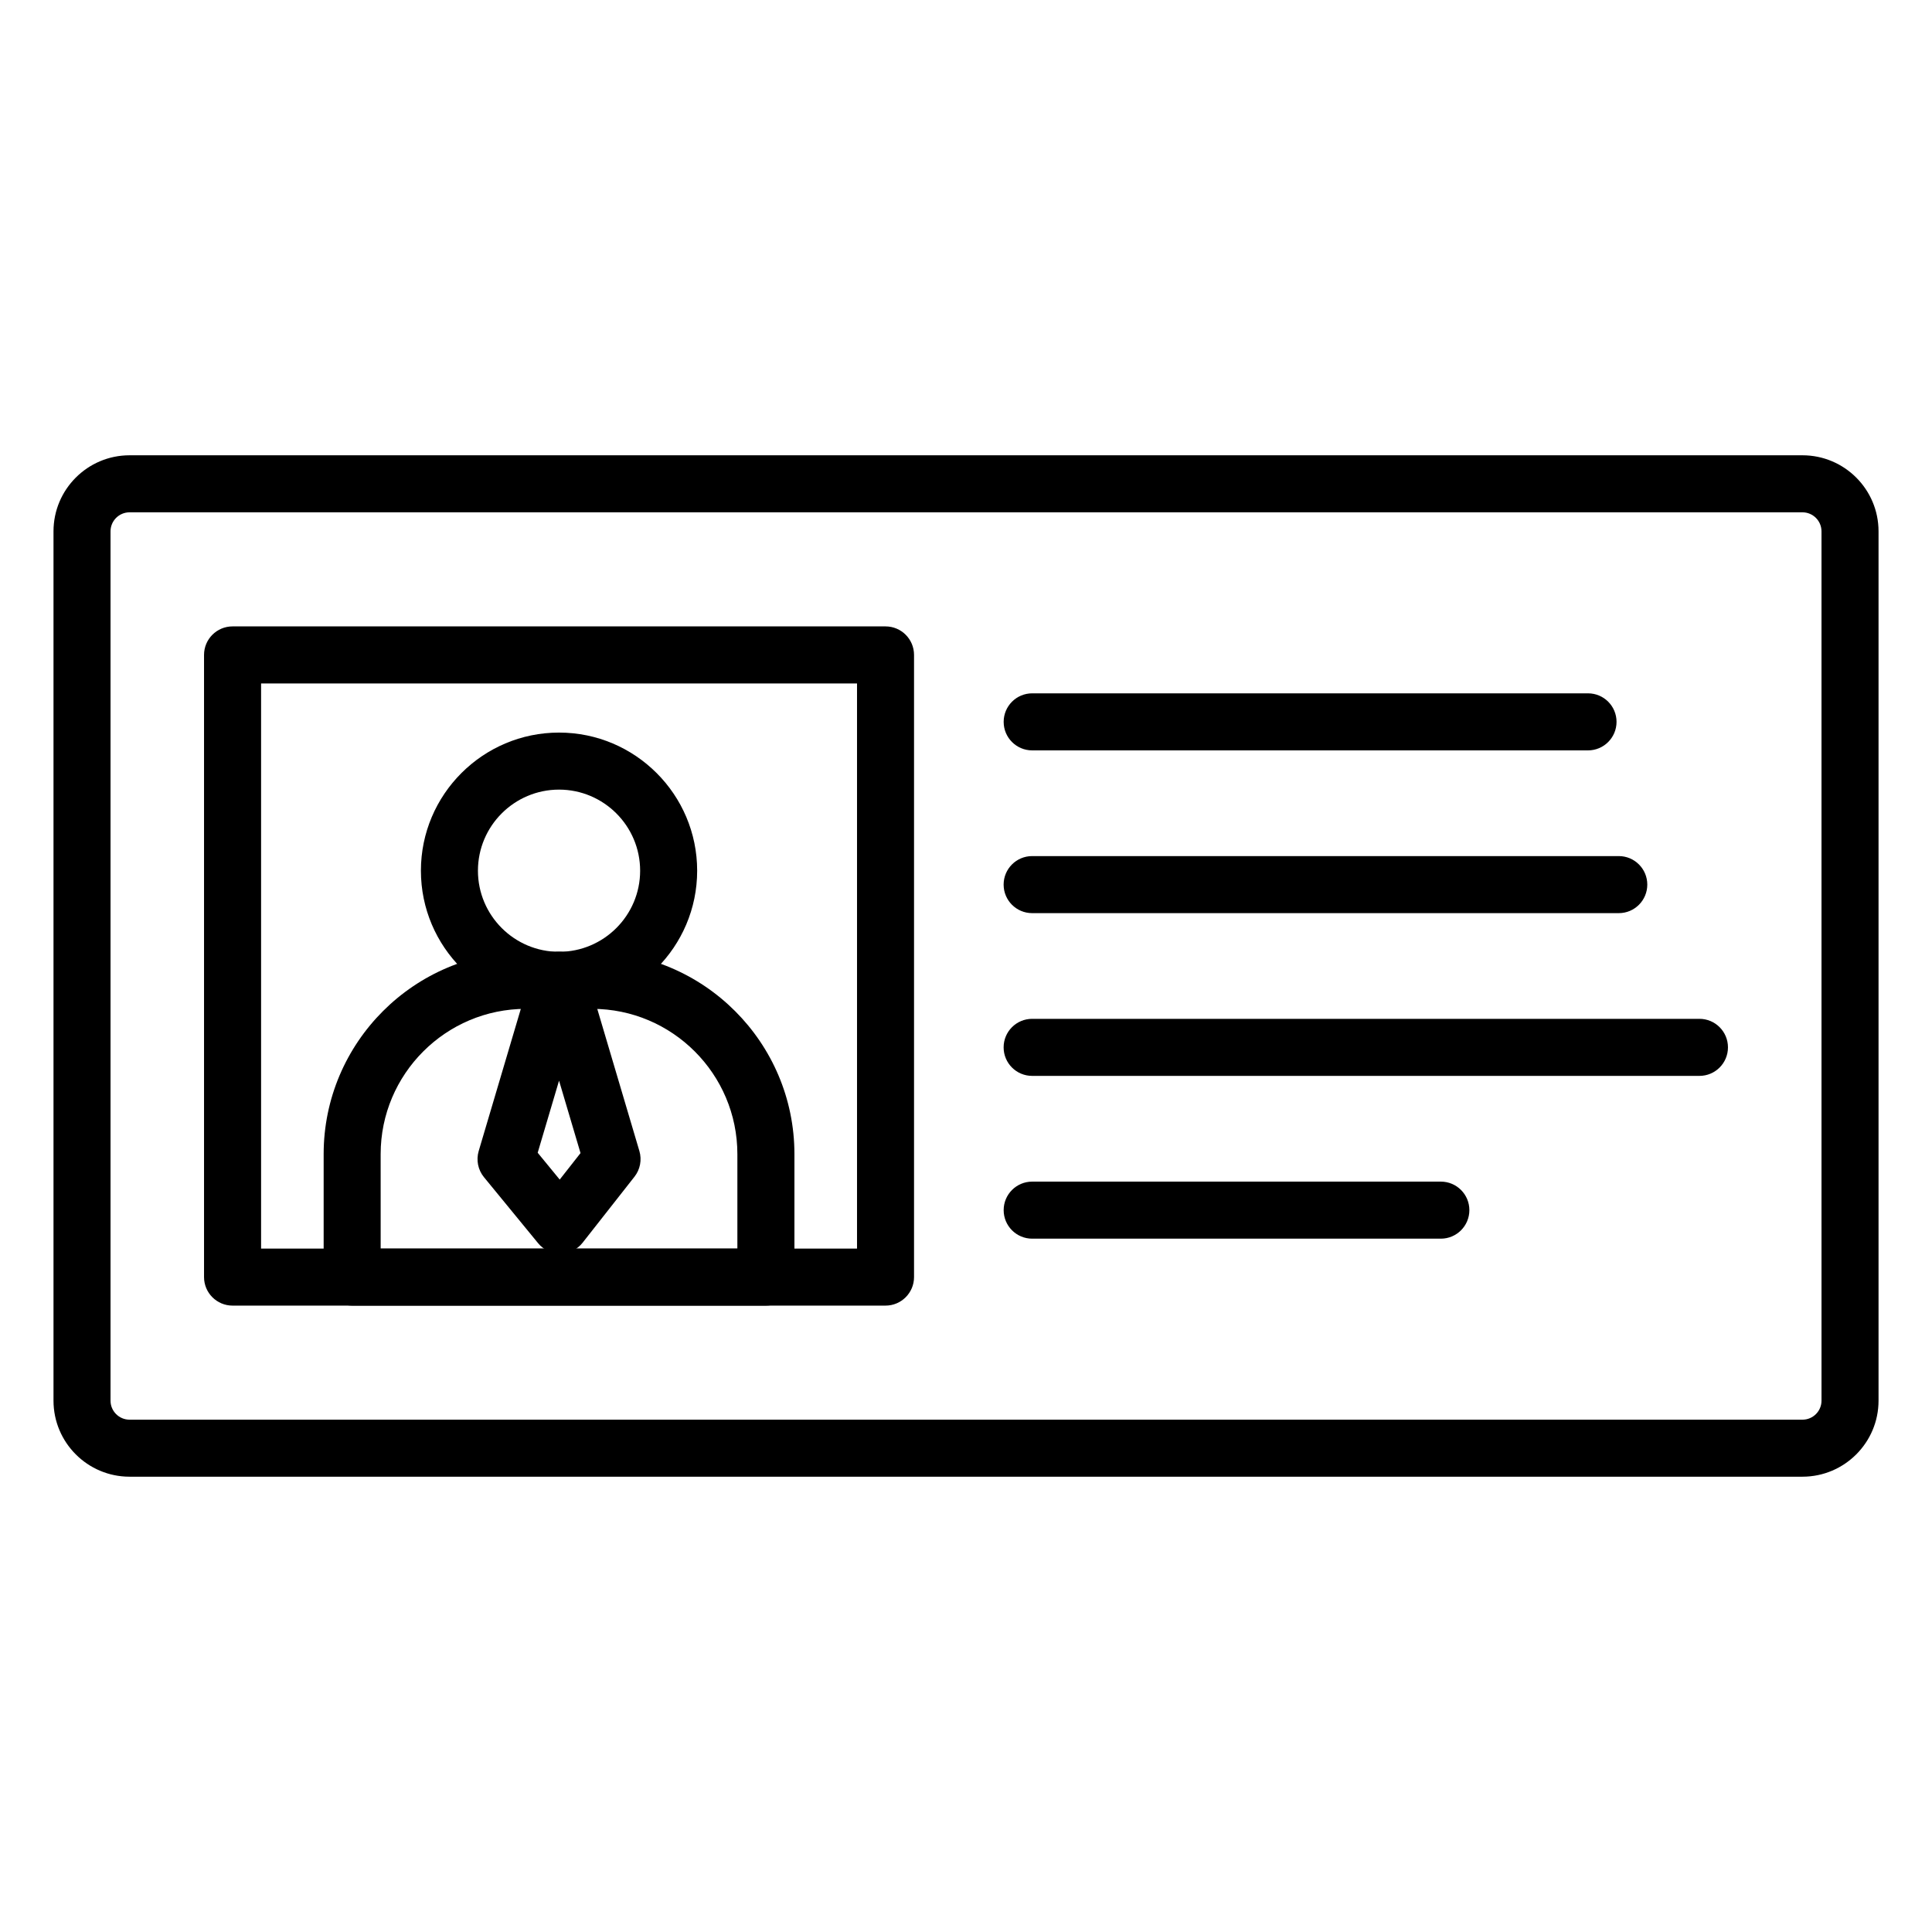
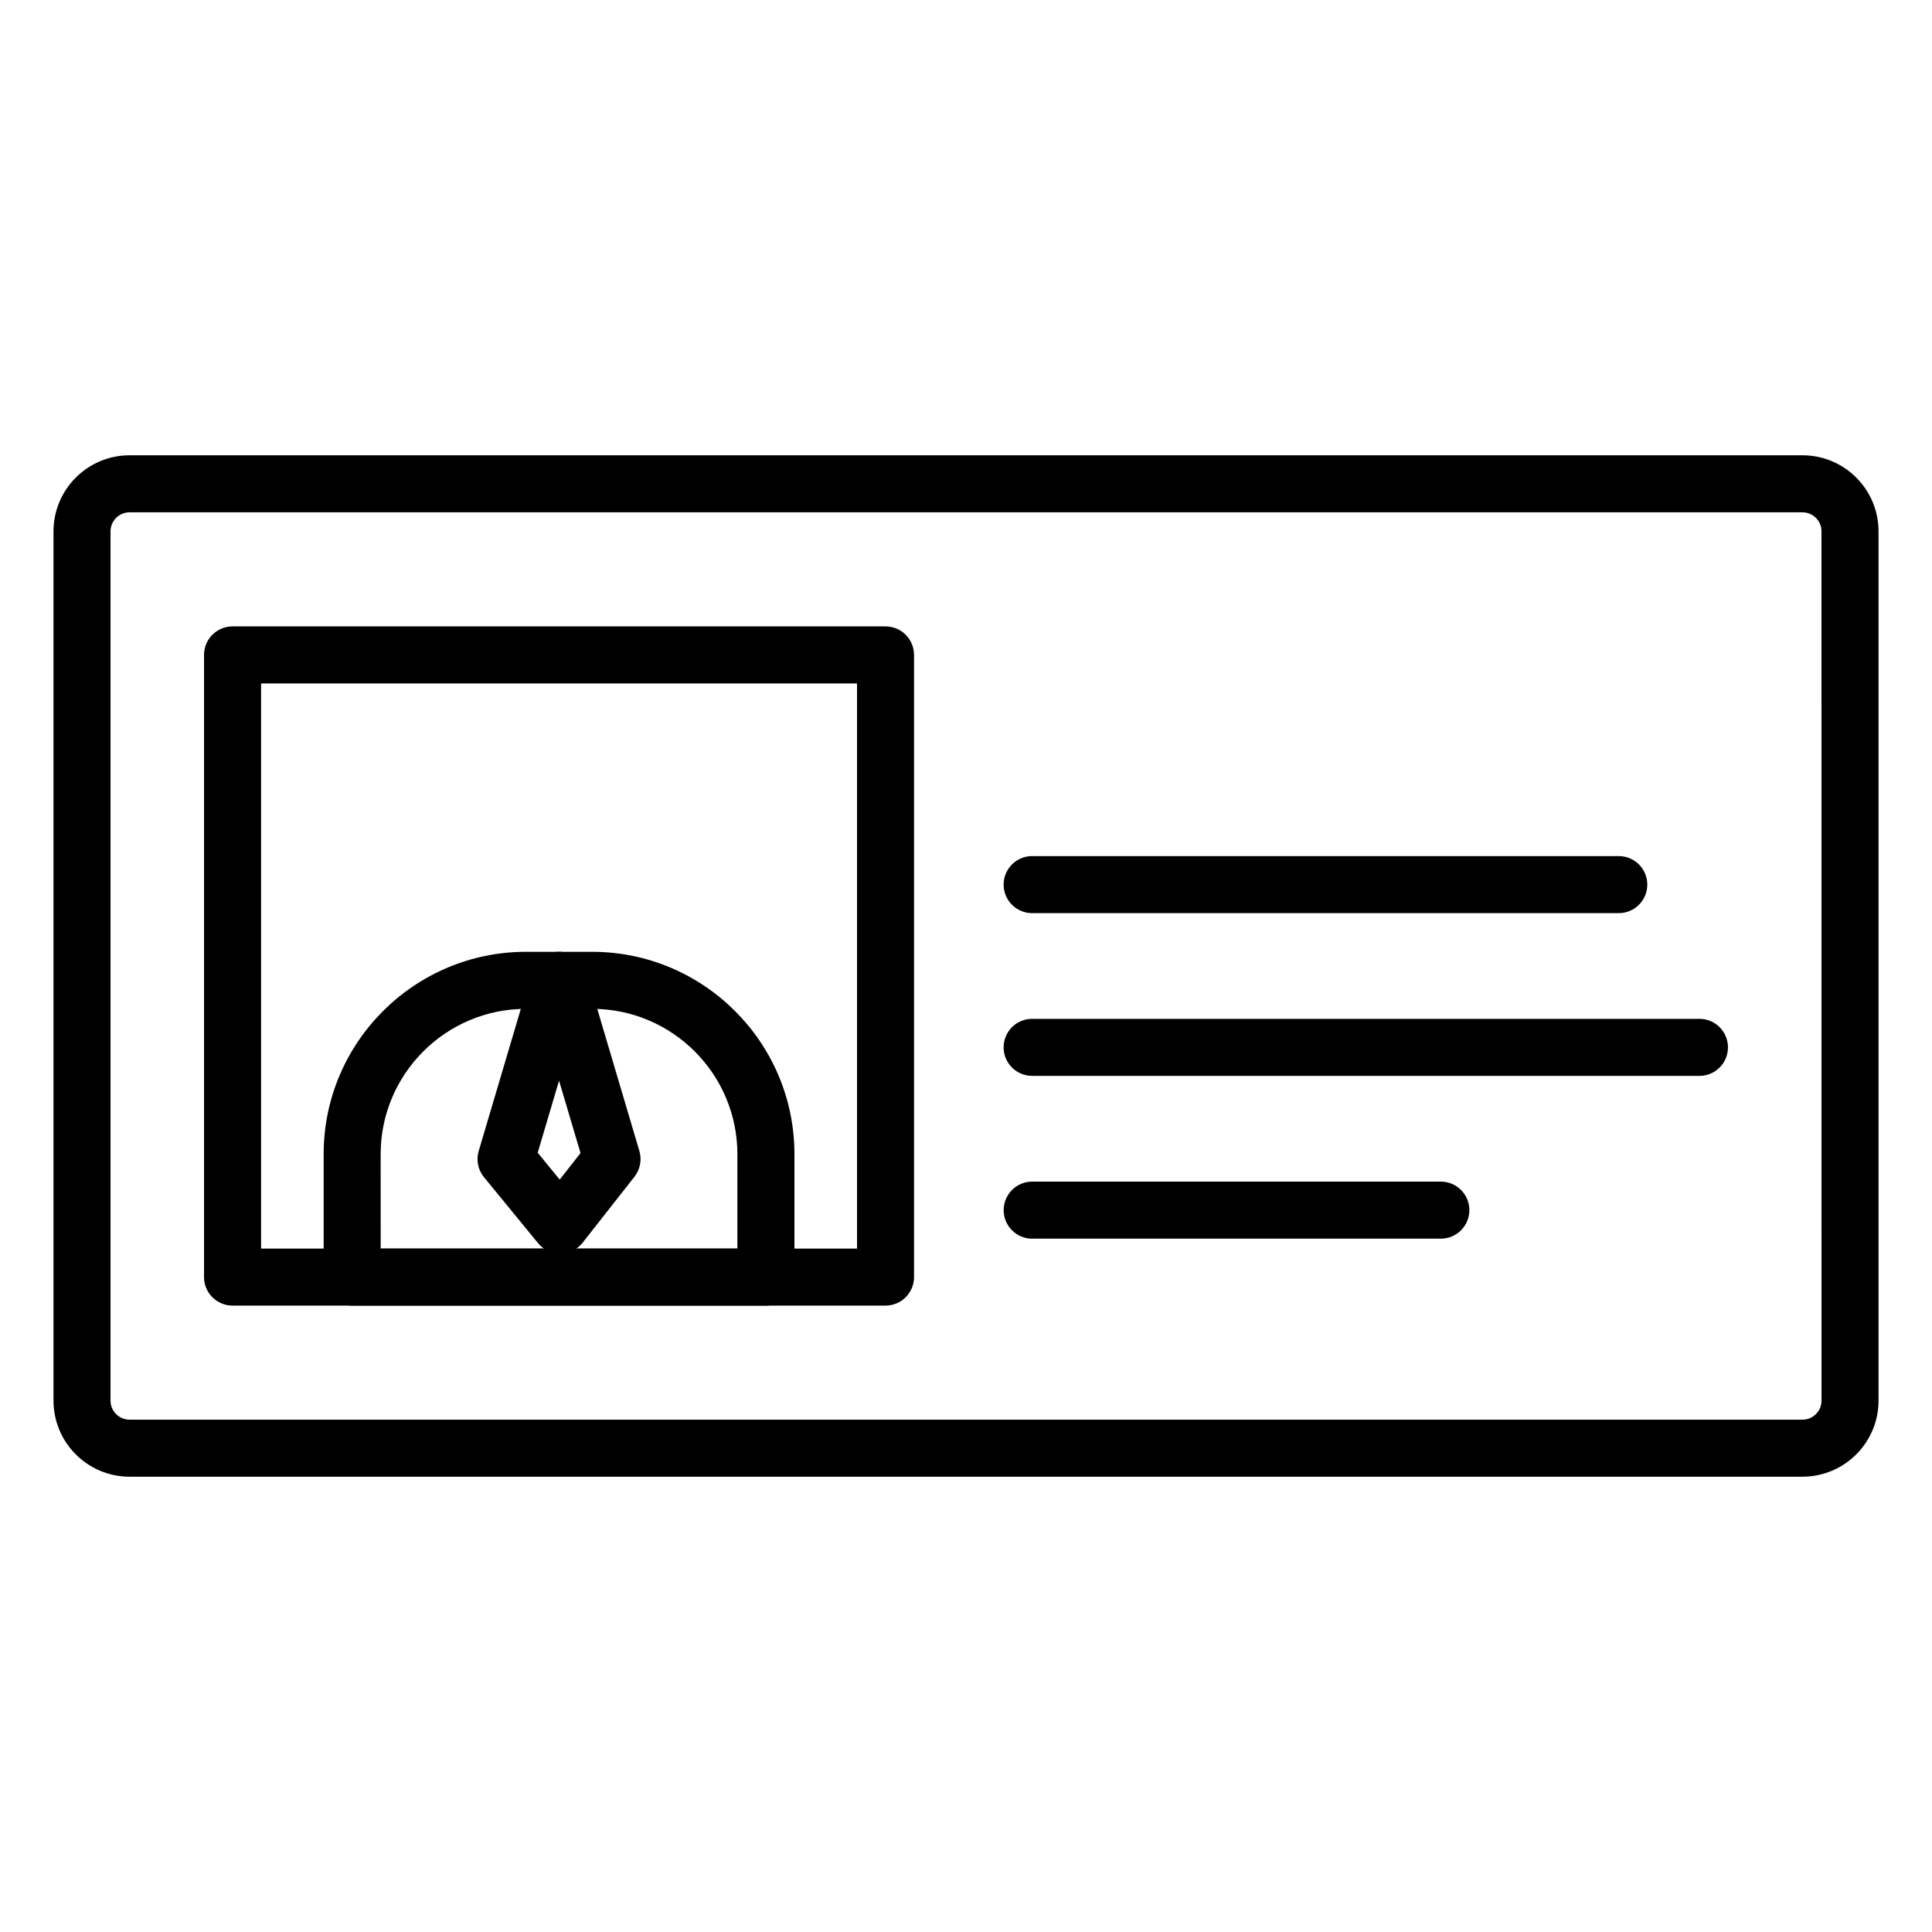
<svg xmlns="http://www.w3.org/2000/svg" fill="#000000" width="800px" height="800px" version="1.1" viewBox="144 144 512 512">
  <g>
    <path d="m621.68 535.34h-443.35c-11.113 0-20.152-9.039-20.152-20.152v-230.38c0-11.113 9.039-20.152 20.152-20.152h443.35c11.113 0 20.152 9.039 20.152 20.152v230.38c0 11.113-9.043 20.152-20.152 20.152zm-443.35-255.57c-2.777 0-5.039 2.262-5.039 5.039v230.38c0 2.777 2.262 5.039 5.039 5.039h443.35c2.777 0 5.039-2.262 5.039-5.039l-0.004-230.38c0-2.777-2.262-5.039-5.039-5.039z" />
    <path d="m378.67 490h-173.04c-4.176 0-7.559-3.383-7.559-7.559v-164.88c0-4.176 3.383-7.559 7.559-7.559h173.04c4.176 0 7.559 3.383 7.559 7.559v164.88c0 4.176-3.387 7.559-7.559 7.559zm-165.48-15.117h157.93v-149.76h-157.93z" />
    <path d="m346.97 490h-109.64c-4.176 0-7.559-3.383-7.559-7.559v-32.59c0-29.562 24.047-53.609 53.609-53.609h17.543c29.562 0 53.609 24.047 53.609 53.609v32.59c0 4.172-3.387 7.559-7.559 7.559zm-102.09-15.117h94.531v-25.031c0-21.227-17.27-38.496-38.496-38.496h-17.543c-21.227 0-38.496 17.27-38.496 38.496z" />
    <path d="m292.45 476.23c-2.262 0-4.41-1.016-5.844-2.766l-14.344-17.492c-1.59-1.938-2.113-4.539-1.402-6.941l14.047-47.391c0.949-3.207 3.898-5.41 7.246-5.41 3.348 0 6.293 2.199 7.246 5.41l14.043 47.391c0.695 2.348 0.211 4.891-1.305 6.816l-13.746 17.492c-1.418 1.801-3.57 2.863-5.863 2.887-0.023 0.004-0.055 0.004-0.078 0.004zm-5.957-26.742 5.836 7.113 5.516-7.019-5.691-19.195z" />
-     <path d="m292.15 411.35c-20.184 0-36.605-16.422-36.605-36.605s16.422-36.605 36.605-36.605c20.184 0 36.605 16.422 36.605 36.605 0 20.188-16.422 36.605-36.605 36.605zm0-58.094c-11.848 0-21.492 9.641-21.492 21.492 0 11.848 9.641 21.492 21.492 21.492 11.848 0 21.492-9.641 21.492-21.492s-9.645-21.492-21.492-21.492z" />
-     <path d="m564.83 342.86h-147.29c-4.176 0-7.559-3.383-7.559-7.559s3.383-7.559 7.559-7.559h147.3c4.176 0 7.559 3.383 7.559 7.559-0.004 4.176-3.391 7.559-7.562 7.559z" />
    <path d="m572.99 385.99h-155.46c-4.176 0-7.559-3.383-7.559-7.559 0-4.176 3.383-7.559 7.559-7.559h155.46c4.176 0 7.559 3.383 7.559 7.559-0.004 4.18-3.383 7.559-7.559 7.559z" />
    <path d="m594.37 429.12h-176.84c-4.176 0-7.559-3.383-7.559-7.559s3.383-7.559 7.559-7.559h176.84c4.176 0 7.559 3.383 7.559 7.559s-3.383 7.559-7.559 7.559z" />
    <path d="m525.84 472.26h-108.3c-4.176 0-7.559-3.383-7.559-7.559s3.383-7.559 7.559-7.559h108.3c4.176 0 7.559 3.383 7.559 7.559-0.004 4.176-3.387 7.559-7.559 7.559z" />
  </g>
</svg>